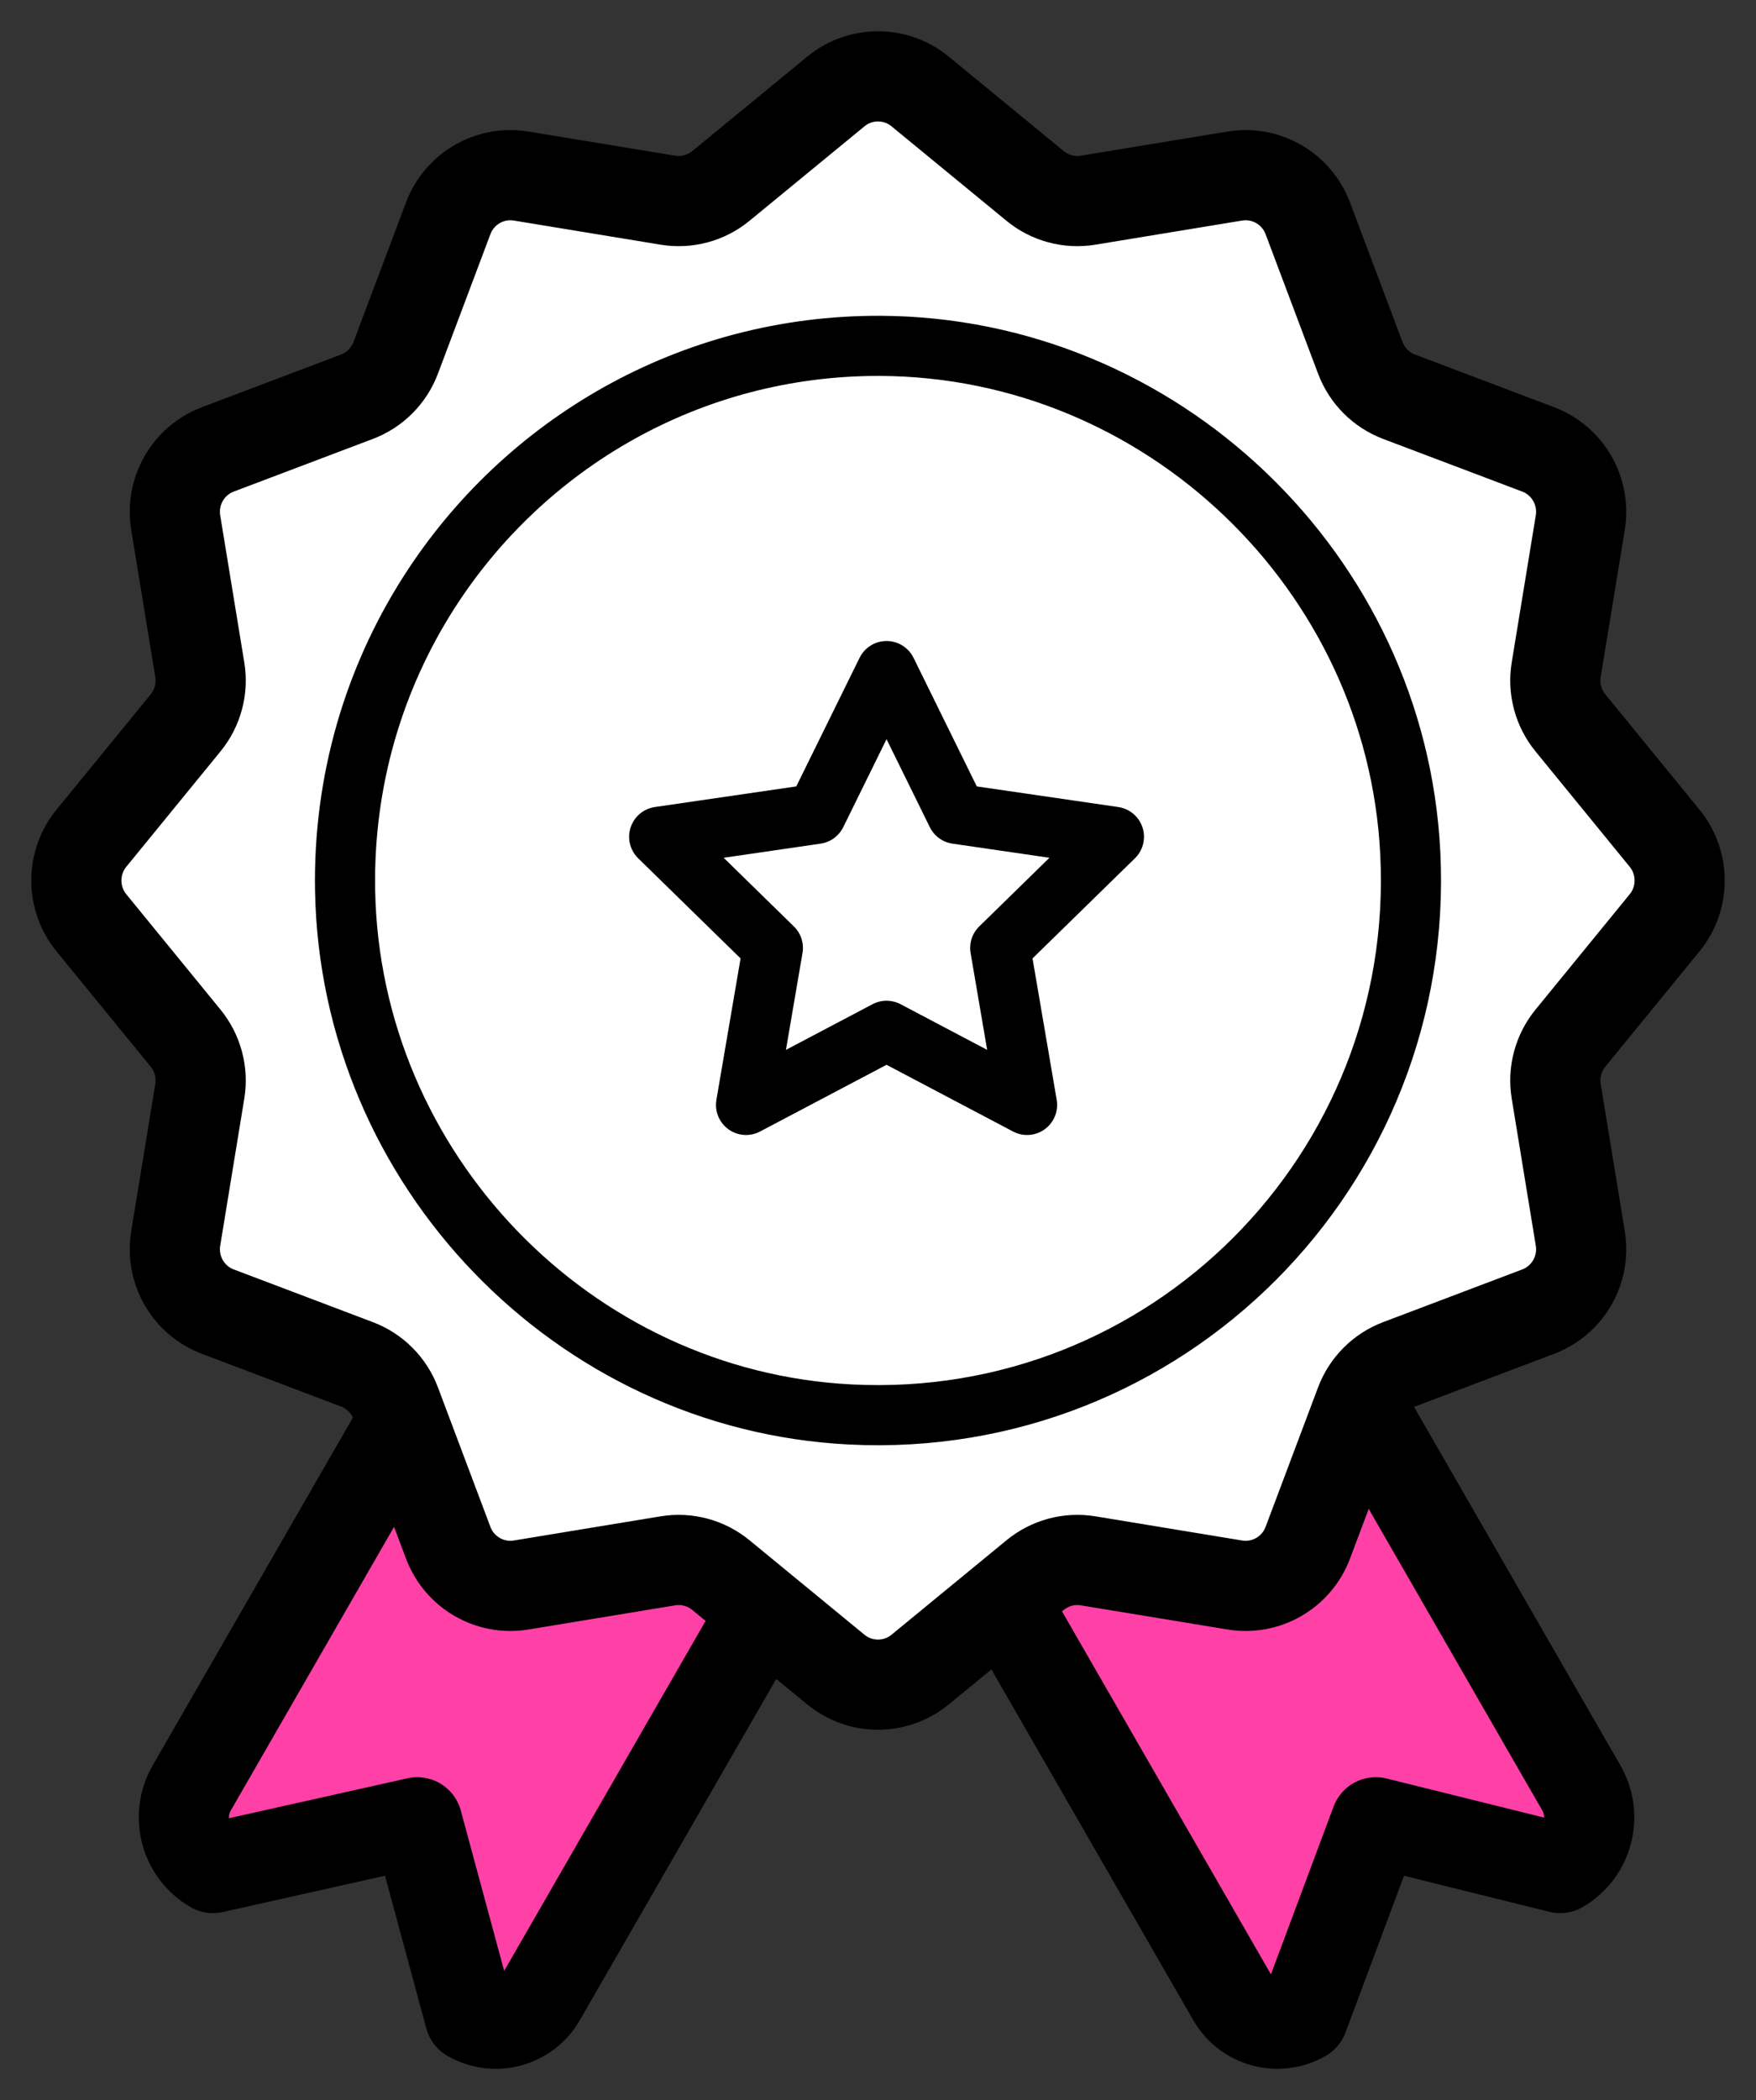
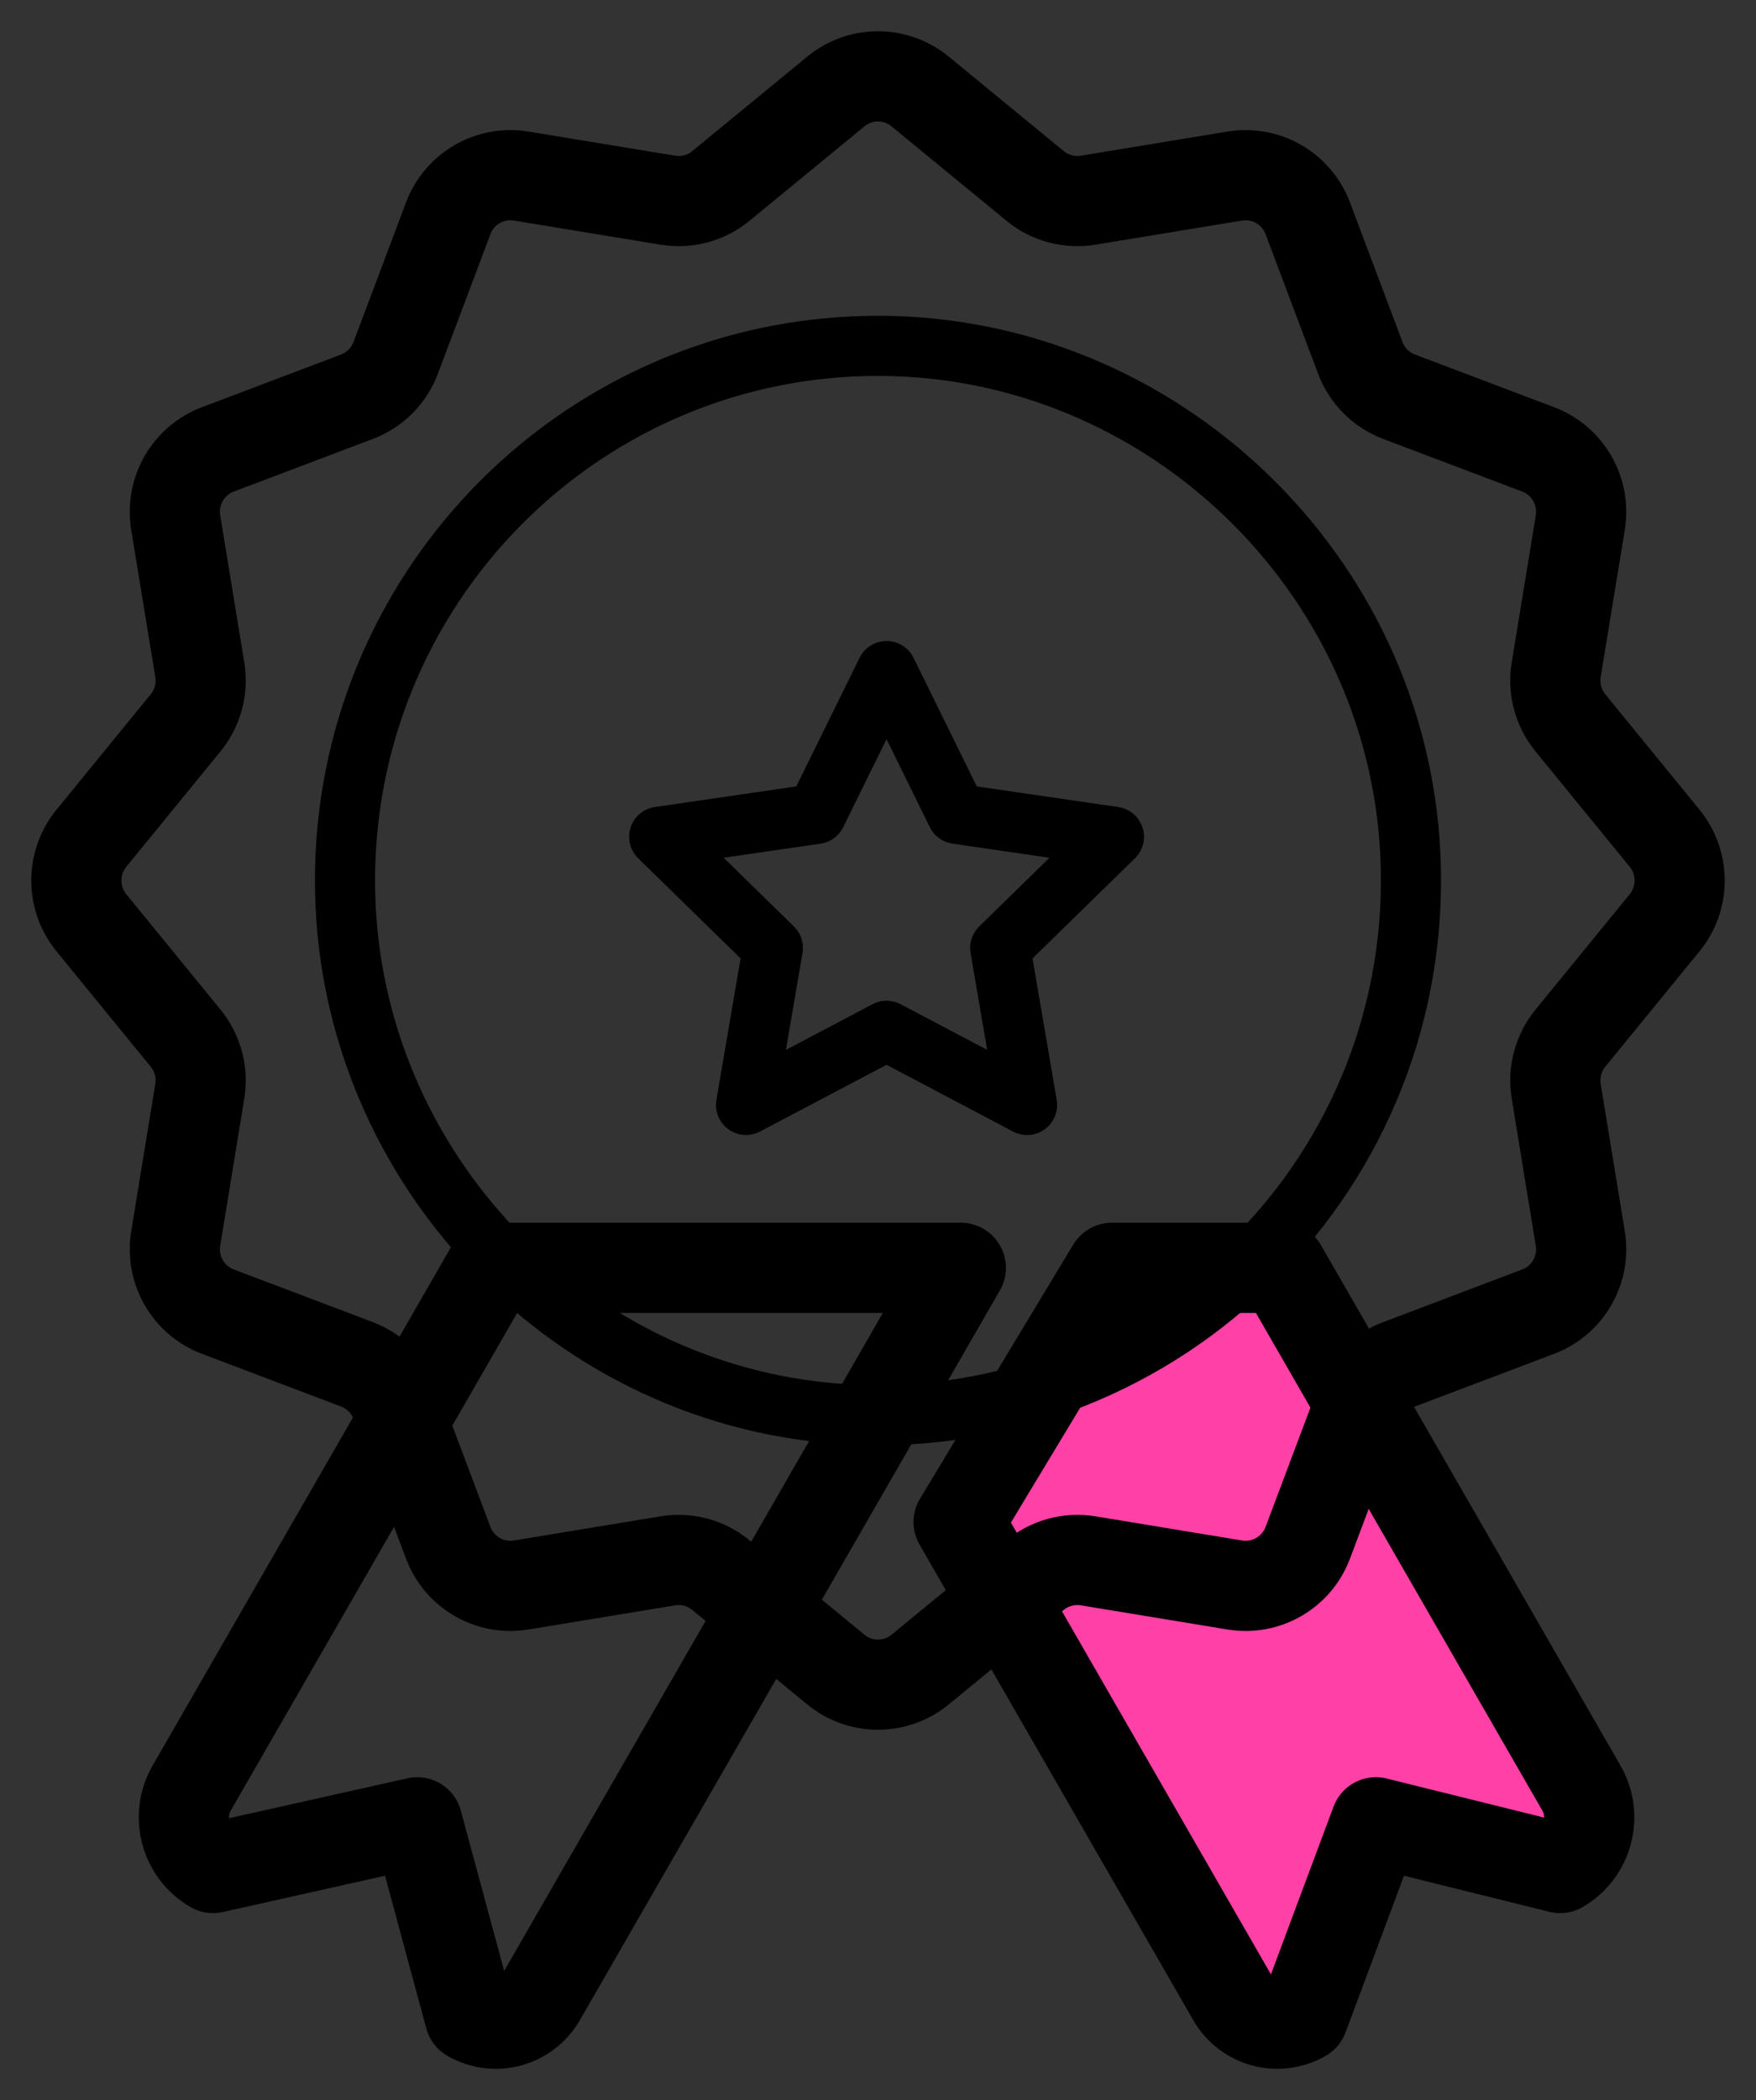
<svg xmlns="http://www.w3.org/2000/svg" width="46px" height="55px" viewBox="0 0 46 55" version="1.1">
  <rect x="0" y="0" width="46" height="55" fill="#333333" stroke="none" />
  <title>recruit-ng-icon--4</title>
  <g id="Page-1" stroke="none" stroke-width="1" fill="none" fill-rule="evenodd">
    <g id="Group-17" transform="translate(2, 2)">
      <path d="M31.583,31.204 L27.127,31.204 L23.111,37.861 L30.282,50.318 C30.658,50.97 31.49,51.194 32.14,50.817 L34.041,45.725 L38.868,46.922 C39.598,46.499 39.848,45.562 39.427,44.829 L31.583,31.204 Z" id="Fill-1" fill="#FF40A6" />
      <path d="M31.583,31.204 L27.127,31.204 L23.111,37.861 L30.282,50.318 C30.658,50.97 31.49,51.194 32.14,50.817 L34.041,45.725 L38.868,46.922 C39.598,46.499 39.848,45.562 39.427,44.829 L31.583,31.204 Z" id="Stroke-3" stroke="#000000" stroke-width="2.362" stroke-linecap="round" stroke-linejoin="round" />
-       <path d="M10.865,31.204 L3.021,44.829 C2.6,45.562 2.85,46.499 3.58,46.922 L8.931,45.725 L10.308,50.817 C10.959,51.194 11.79,50.97 12.166,50.318 L23.17,31.204 L10.865,31.204 Z" id="Fill-5" fill="#FF40A6" />
      <path d="M10.865,31.204 L3.021,44.829 C2.6,45.562 2.85,46.499 3.58,46.922 L8.931,45.725 L10.308,50.817 C10.959,51.194 11.79,50.97 12.166,50.318 L23.17,31.204 L10.865,31.204 Z" id="Stroke-7" stroke="#000000" stroke-width="2.362" stroke-linecap="round" stroke-linejoin="round" />
-       <path d="M19.896,41.725 L16.883,39.25 C16.496,38.932 15.991,38.796 15.497,38.877 L11.653,39.51 C10.834,39.645 10.034,39.182 9.741,38.403 L8.366,34.748 C8.189,34.279 7.819,33.908 7.351,33.731 L3.707,32.351 C2.93,32.058 2.469,31.255 2.603,30.434 L3.234,26.579 C3.315,26.084 3.179,25.578 2.862,25.189 L0.394,22.167 C-0.131,21.524 -0.131,20.597 0.394,19.953 L2.862,16.931 C3.179,16.543 3.315,16.037 3.234,15.541 L2.603,11.687 C2.469,10.865 2.93,10.063 3.707,9.769 L7.351,8.39 C7.819,8.212 8.189,7.842 8.366,7.372 L9.741,3.718 C10.034,2.939 10.834,2.476 11.653,2.611 L15.497,3.243 C15.991,3.324 16.496,3.189 16.883,2.871 L19.896,0.396 C20.538,-0.132 21.462,-0.132 22.104,0.396 L25.117,2.871 C25.505,3.189 26.009,3.324 26.503,3.243 L30.347,2.611 C31.166,2.476 31.966,2.939 32.259,3.718 L33.634,7.372 C33.811,7.842 34.181,8.212 34.649,8.39 L38.293,9.769 C39.07,10.063 39.531,10.865 39.397,11.687 L38.766,15.541 C38.685,16.037 38.821,16.543 39.138,16.931 L41.606,19.953 C42.131,20.597 42.131,21.524 41.606,22.167 L39.138,25.189 C38.821,25.578 38.685,26.084 38.766,26.579 L39.397,30.434 C39.531,31.255 39.07,32.058 38.293,32.351 L34.649,33.731 C34.181,33.908 33.811,34.279 33.634,34.748 L32.259,38.403 C31.966,39.182 31.166,39.645 30.347,39.51 L26.503,38.877 C26.009,38.796 25.505,38.932 25.117,39.25 L22.104,41.725 C21.462,42.252 20.538,42.252 19.896,41.725" id="Fill-9" fill="#FFFFFF" />
      <path d="M19.896,41.725 L16.883,39.25 C16.496,38.932 15.991,38.796 15.497,38.877 L11.653,39.51 C10.834,39.645 10.034,39.182 9.741,38.403 L8.366,34.748 C8.189,34.279 7.819,33.908 7.351,33.731 L3.707,32.351 C2.93,32.058 2.469,31.255 2.603,30.434 L3.234,26.579 C3.315,26.084 3.179,25.578 2.862,25.189 L0.394,22.167 C-0.131,21.524 -0.131,20.597 0.394,19.953 L2.862,16.931 C3.179,16.543 3.315,16.037 3.234,15.541 L2.603,11.687 C2.469,10.865 2.93,10.063 3.707,9.769 L7.351,8.39 C7.819,8.212 8.189,7.842 8.366,7.372 L9.741,3.718 C10.034,2.939 10.834,2.476 11.653,2.611 L15.497,3.243 C15.991,3.324 16.496,3.189 16.883,2.871 L19.896,0.396 C20.538,-0.132 21.462,-0.132 22.104,0.396 L25.117,2.871 C25.505,3.189 26.009,3.324 26.503,3.243 L30.347,2.611 C31.166,2.476 31.966,2.939 32.259,3.718 L33.634,7.372 C33.811,7.842 34.181,8.212 34.649,8.39 L38.293,9.769 C39.07,10.063 39.531,10.865 39.397,11.687 L38.766,15.541 C38.685,16.037 38.821,16.543 39.138,16.931 L41.606,19.953 C42.131,20.597 42.131,21.524 41.606,22.167 L39.138,25.189 C38.821,25.578 38.685,26.084 38.766,26.579 L39.397,30.434 C39.531,31.255 39.07,32.058 38.293,32.351 L34.649,33.731 C34.181,33.908 33.811,34.279 33.634,34.748 L32.259,38.403 C31.966,39.182 31.166,39.645 30.347,39.51 L26.503,38.877 C26.009,38.796 25.505,38.932 25.117,39.25 L22.104,41.725 C21.462,42.252 20.538,42.252 19.896,41.725 Z" id="Stroke-11" stroke="#000000" stroke-width="2.362" stroke-linecap="round" stroke-linejoin="round" />
      <path d="M9.228,13.529 C11.718,9.622 16.089,7.038 21.06,7.058 C28.415,7.09 34.571,12.965 34.943,20.332 C35.363,28.64 28.558,35.465 20.273,35.044 C13,34.674 7.17,28.616 7.04,21.314 C6.99,18.446 7.799,15.77 9.228,13.529" id="Stroke-13" stroke="#000000" stroke-width="1.575" stroke-linecap="round" stroke-linejoin="round" />
      <polygon id="Stroke-15" stroke="#000000" stroke-width="1.575" stroke-linecap="round" stroke-linejoin="round" points="21.224 15.575 23.064 19.315 27.18 19.915 24.202 22.826 24.905 26.937 21.224 24.996 17.543 26.937 18.246 22.826 15.268 19.915 19.383 19.315" />
    </g>
  </g>
</svg>